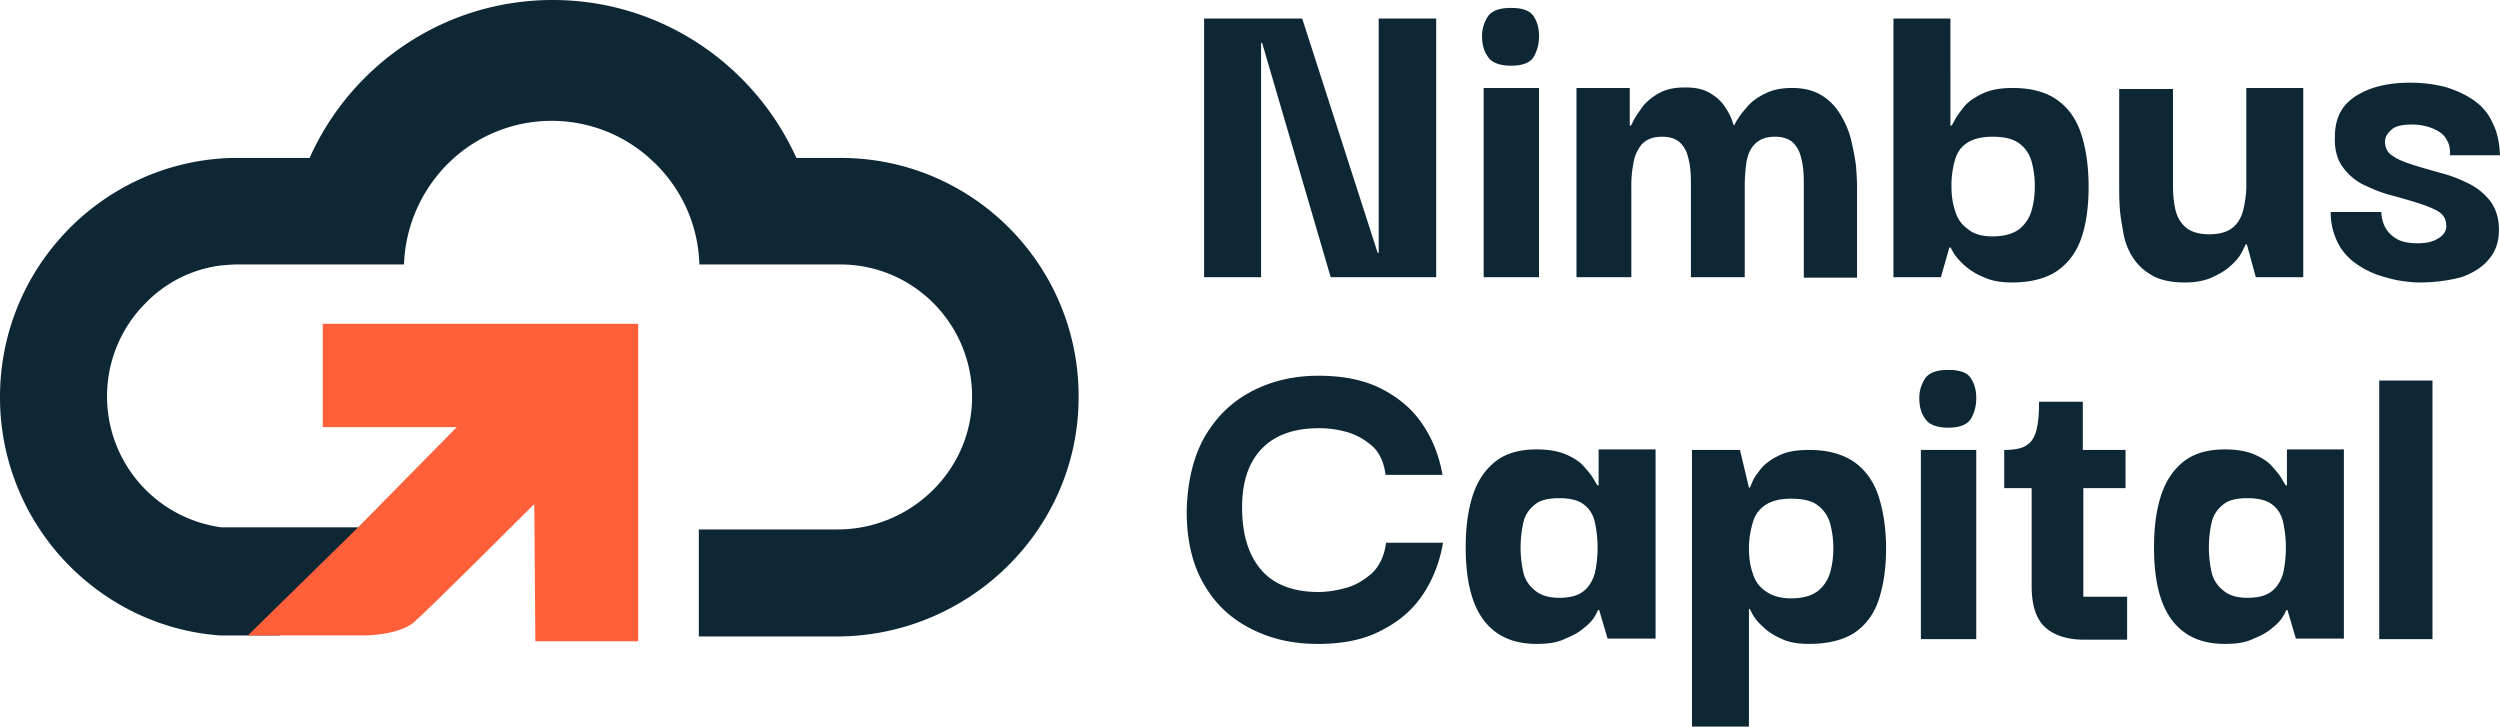
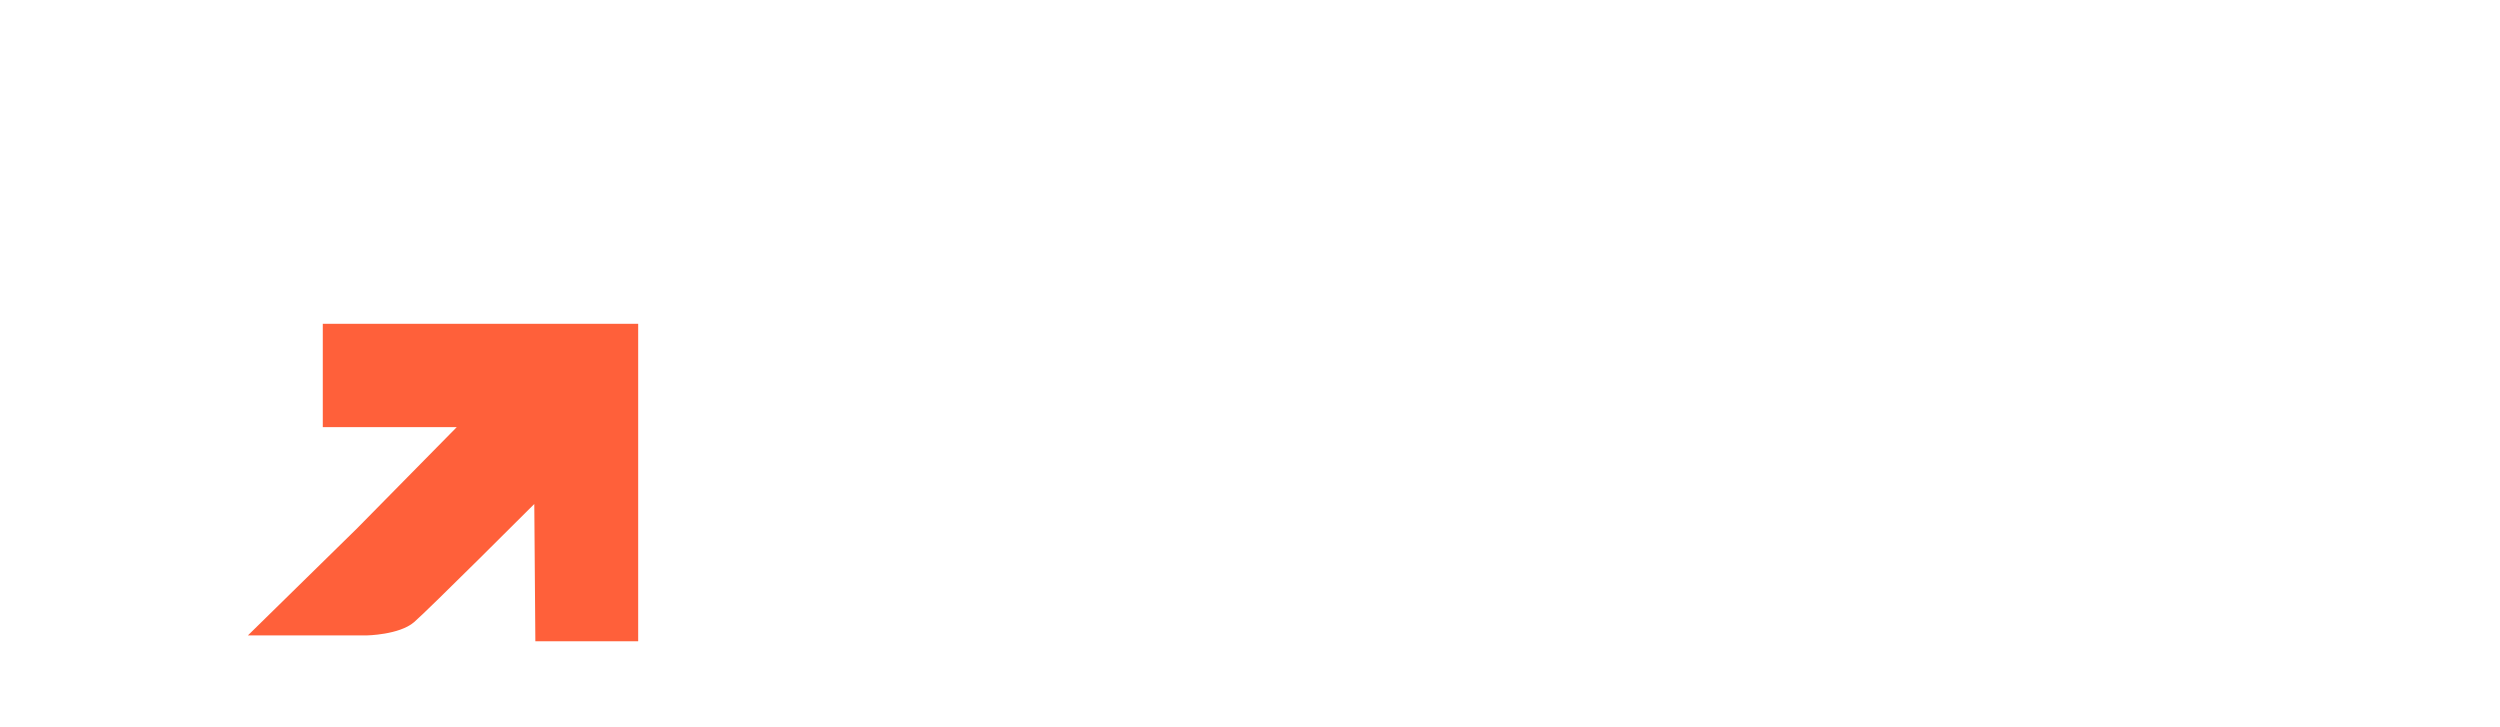
<svg xmlns="http://www.w3.org/2000/svg" width="165" height="48" fill="none">
  <g clip-path="url(#prefix__clip0_1399_606)">
-     <path d="M90.994 1.224h3.794v17.07h-6.962l-4.525-15.46h-.07v15.46h-3.76V1.224h6.475l4.978 15.46h.07V1.225zM99.731 4.337c-.766 0-1.288-.21-1.532-.594-.278-.385-.383-.84-.383-1.365 0-.49.14-.909.383-1.294.279-.384.766-.56 1.532-.56s1.253.176 1.497.56c.243.385.348.805.348 1.294 0 .49-.105.945-.348 1.365-.209.384-.731.594-1.497.594zm-1.81 13.991V5.806h3.655v12.488h-3.655v.034zM104.047 18.329V5.806h3.516V8.29h.07c.035-.035.104-.175.243-.455.14-.245.349-.524.592-.874a3.88 3.88 0 011.079-.84c.453-.245 1.01-.35 1.671-.35.662 0 1.184.105 1.602.35.417.245.765.525 1.009.91.278.384.453.77.592 1.224h.069c0-.07.07-.21.244-.455.139-.245.383-.524.661-.84.279-.314.697-.594 1.149-.804.488-.245 1.079-.35 1.741-.35.8 0 1.427.175 1.949.49s.94.77 1.253 1.294c.314.525.557 1.085.696 1.68.14.594.244 1.154.314 1.678.035.525.069.98.069 1.33v6.05h-3.515v-6.086c0-.314 0-.63-.035-1.014a4.7 4.7 0 00-.209-1.05 1.786 1.786 0 00-.557-.839c-.279-.21-.627-.315-1.114-.315-.592 0-1.01.175-1.323.49-.313.315-.487.77-.557 1.26-.069.489-.104 1.014-.104 1.538v5.982h-3.551v-6.052c0-.314 0-.63-.035-1.014a5.004 5.004 0 00-.209-1.05 1.784 1.784 0 00-.556-.839c-.279-.21-.627-.315-1.114-.315-.592 0-1.01.175-1.323.49-.279.35-.488.77-.557 1.26a7.409 7.409 0 00-.139 1.538v5.982h-3.621v.035zM132.801 18.643c-.731 0-1.358-.105-1.88-.35-.522-.21-.94-.489-1.253-.769a4.455 4.455 0 01-.697-.77c-.139-.244-.208-.384-.243-.42h-.07l-.557 1.96h-3.133V1.224h3.76V8.29h.069c.035-.035.105-.14.244-.42.139-.245.348-.524.627-.874.278-.315.696-.595 1.218-.84s1.184-.35 1.949-.35c1.254 0 2.228.28 2.959.805.731.525 1.253 1.26 1.567 2.239.313.944.487 2.133.487 3.462 0 1.26-.139 2.379-.453 3.323-.313.945-.835 1.68-1.566 2.204-.731.525-1.775.804-3.028.804zm-1.288-3.043c.8 0 1.357-.175 1.775-.49.383-.314.661-.734.801-1.224.139-.49.208-1.014.208-1.609a6.19 6.19 0 00-.208-1.609c-.14-.49-.418-.909-.801-1.189-.418-.315-1.01-.455-1.775-.455-.731 0-1.288.14-1.706.42-.418.28-.662.665-.801 1.19a6.076 6.076 0 00-.209 1.643c0 .595.07 1.155.244 1.644.139.49.418.91.835 1.19.349.314.906.49 1.637.49zM144.218 18.643c-.87 0-1.601-.14-2.158-.454-.557-.315-.975-.7-1.288-1.19a4.313 4.313 0 01-.627-1.609c-.104-.594-.209-1.154-.243-1.713-.035-.56-.035-1.085-.035-1.505V5.876h3.55v6.331c0 .525.035 1.05.14 1.54.104.49.313.909.661 1.224.348.314.87.49 1.601.49s1.253-.176 1.602-.49c.348-.315.556-.735.661-1.225.104-.49.174-.979.174-1.469v-6.47h3.759v12.487h-3.132l-.592-2.17h-.07l-.244.49c-.139.28-.348.56-.661.84-.313.315-.696.56-1.218.805-.488.244-1.114.384-1.88.384zM159.639 18.643c-.279 0-.661-.035-1.149-.104-.487-.07-.974-.21-1.531-.385a5.846 5.846 0 01-1.532-.805 3.658 3.658 0 01-1.149-1.364 4.436 4.436 0 01-.452-1.994h3.341c0 .035 0 .14.035.35.035.21.105.455.244.7.139.245.348.49.696.7.313.21.801.314 1.427.314.488 0 .871-.07 1.149-.21.279-.14.487-.28.592-.454.104-.175.174-.35.139-.525 0-.385-.174-.7-.522-.91-.348-.21-.801-.384-1.358-.56a40.433 40.433 0 00-1.81-.524c-.661-.175-1.218-.42-1.81-.7a3.728 3.728 0 01-1.357-1.189c-.349-.49-.523-1.154-.488-1.958 0-1.225.453-2.1 1.393-2.694.939-.594 2.123-.874 3.585-.874.835 0 1.601.105 2.297.28.697.21 1.323.49 1.88.874.557.385.975.875 1.253 1.504.314.595.453 1.33.488 2.134h-3.307c.035-.42-.035-.735-.209-1.015-.139-.28-.348-.454-.592-.594a3.191 3.191 0 00-.8-.315 3.783 3.783 0 00-.906-.105c-.661 0-1.113.105-1.357.35-.279.245-.418.49-.418.77 0 .42.174.769.557.979.348.245.836.42 1.392.594.557.175 1.184.35 1.811.525.661.175 1.253.42 1.81.7a4.05 4.05 0 011.392 1.154c.348.49.557 1.084.557 1.854 0 .804-.209 1.434-.661 1.959-.418.524-1.045.909-1.81 1.189-.801.21-1.741.35-2.82.35zM86.956 42.498c-1.602 0-3.029-.314-4.352-.979-1.322-.664-2.367-1.609-3.132-2.938-.766-1.294-1.15-2.903-1.15-4.827.036-1.889.418-3.533 1.15-4.862.765-1.33 1.775-2.343 3.098-3.043 1.322-.7 2.784-1.05 4.455-1.05 1.636 0 3.029.28 4.177.875 1.15.595 2.054 1.364 2.716 2.378.661.98 1.079 2.1 1.288 3.288h-3.76c-.104-.839-.418-1.504-.905-1.923a4.335 4.335 0 00-1.67-.91 6.622 6.622 0 00-1.81-.245c-1.672 0-2.925.455-3.795 1.364-.87.91-1.288 2.204-1.288 3.848 0 1.784.418 3.148 1.253 4.128.835.979 2.123 1.469 3.794 1.469.592 0 1.219-.105 1.845-.28.627-.175 1.184-.525 1.706-.98.487-.49.8-1.154.905-1.993h3.76c-.21 1.224-.627 2.343-1.288 3.358-.662 1.014-1.567 1.818-2.75 2.413-1.15.63-2.576.91-4.247.91zM101.402 42.498c-1.114 0-2.02-.28-2.715-.804-.697-.525-1.184-1.26-1.497-2.204-.313-.944-.453-2.064-.453-3.358s.14-2.413.453-3.393c.313-.979.8-1.713 1.497-2.273.661-.525 1.566-.805 2.715-.805.766 0 1.392.105 1.914.315.488.21.905.455 1.184.77.278.315.522.594.661.84.14.244.244.419.279.454h.069V29.66h3.76v12.487h-3.168l-.557-1.888h-.069c-.035.07-.105.245-.244.454-.139.245-.383.49-.696.735-.314.28-.696.49-1.219.7-.557.28-1.183.35-1.914.35zm1.497-3.043c.731 0 1.253-.14 1.636-.454.348-.28.592-.7.731-1.19a7.966 7.966 0 000-3.323c-.105-.49-.348-.91-.731-1.189-.348-.28-.905-.42-1.636-.42-.731 0-1.288.14-1.636.455-.383.315-.627.7-.731 1.19a7.556 7.556 0 000 3.218c.104.489.383.909.731 1.189.383.35.94.524 1.636.524zM119.398 42.498c-.731 0-1.357-.104-1.845-.35-.487-.21-.905-.489-1.183-.769-.314-.28-.522-.524-.662-.77-.139-.244-.208-.384-.208-.42h-.07v7.766h-3.76V29.697h3.168l.592 2.483h.07c0-.035.069-.14.174-.42.104-.245.313-.524.591-.874.279-.315.662-.595 1.184-.84.487-.244 1.149-.35 1.949-.35 1.253 0 2.228.28 2.994.805.731.525 1.288 1.294 1.601 2.274.313.979.488 2.133.488 3.428 0 1.329-.175 2.448-.488 3.392-.313.945-.87 1.68-1.601 2.169-.766.49-1.775.734-2.994.734zm-1.183-3.008c.8 0 1.357-.175 1.775-.49.383-.314.661-.734.801-1.224.139-.49.209-1.014.209-1.609 0-.56-.07-1.084-.209-1.608a2.21 2.21 0 00-.801-1.19c-.383-.315-.975-.455-1.775-.455-.731 0-1.288.14-1.706.42-.418.28-.696.665-.835 1.19-.14.49-.244 1.049-.244 1.643 0 .595.07 1.155.244 1.644.139.49.417.91.835 1.19.418.315.975.49 1.706.49zM128.588 28.227c-.765 0-1.288-.21-1.531-.594-.279-.385-.383-.84-.383-1.364 0-.49.139-.91.383-1.295.278-.384.766-.56 1.531-.56.766 0 1.254.176 1.497.56.244.385.348.805.348 1.295 0 .49-.104.944-.348 1.364-.243.384-.731.594-1.497.594zm-1.81 13.992V29.696h3.655v12.488h-3.655v.035zM132.279 32.215v-2.519c.383 0 .731-.035 1.009-.105.279-.07.522-.21.731-.42.174-.21.348-.524.418-.944.104-.42.139-1.014.139-1.714h2.89v3.183h2.819v2.519h-8.006zm5.256 10.004c-1.079 0-1.949-.28-2.541-.805-.592-.525-.905-1.434-.905-2.728v-6.82h3.411v7.52h2.89v2.833h-2.855zM146.829 42.498c-1.114 0-2.019-.28-2.715-.804-.696-.525-1.184-1.26-1.497-2.204-.313-.944-.452-2.064-.452-3.358s.139-2.413.452-3.393c.313-.979.801-1.713 1.497-2.273.661-.525 1.566-.805 2.715-.805.766 0 1.393.105 1.915.315.487.21.905.455 1.183.77.279.315.522.594.662.84.139.244.243.419.278.454h.07V29.66h3.759v12.487h-3.168l-.556-1.888h-.07c-.035.07-.105.245-.244.454-.139.245-.383.49-.696.735-.313.28-.696.49-1.218.7-.557.28-1.184.35-1.915.35zm1.497-3.043c.731 0 1.253-.14 1.636-.454.348-.28.592-.7.731-1.19a7.966 7.966 0 000-3.323c-.104-.49-.348-.91-.731-1.189-.348-.28-.905-.42-1.636-.42-.731 0-1.288.14-1.636.455-.383.315-.627.7-.731 1.19a7.556 7.556 0 000 3.218c.104.489.383.909.731 1.189.383.35.905.524 1.636.524zM157.028 42.218V25.114h3.516v17.07h-3.516v.035zM18.45 41.939H14.515c-3.864-.28-7.345-1.994-9.921-4.582A15.77 15.77 0 010 26.199c0-8.325 6.44-15.146 14.585-15.74.383-.035.766-.035 1.15-.035h4.699C23.184 4.267 29.344 0 36.48 0c7.136 0 13.297 4.267 16.082 10.424h2.924c8.773 0 15.874 7.205 15.7 16.054-.14 8.64-7.345 15.53-15.978 15.53h-9.086v-7.065h9.156c4.734 0 8.737-3.743 8.876-8.5.14-4.931-3.794-8.989-8.702-8.989h-9.295c-.07-2.588-1.148-4.897-2.854-6.61-.14-.14-.314-.28-.488-.455a9.688 9.688 0 00-6.405-2.414c-2.436 0-4.699.91-6.405 2.414a9.882 9.882 0 00-3.341 7.065h-10.93c-.384 0-.801.035-1.184.07a8.393 8.393 0 00-4.943 2.483 8.69 8.69 0 00-2.542 6.157 8.715 8.715 0 007.31 8.604c.14.035.244.035.383.035h10.095" fill="#0E2735" />
    <path d="M23.601 34.838l-7.24 7.1h7.832s2.158-.034 3.133-.874c.975-.84 7.937-7.8 7.937-7.8l.07 9.06h6.787V21.371H21.304v6.82h8.842L23.6 34.838z" fill="#FF603A" />
  </g>
  <defs>
    <clipPath id="prefix__clip0_1399_606">
      <path fill="#fff" d="M0 0h165v48H0z" />
    </clipPath>
  </defs>
</svg>